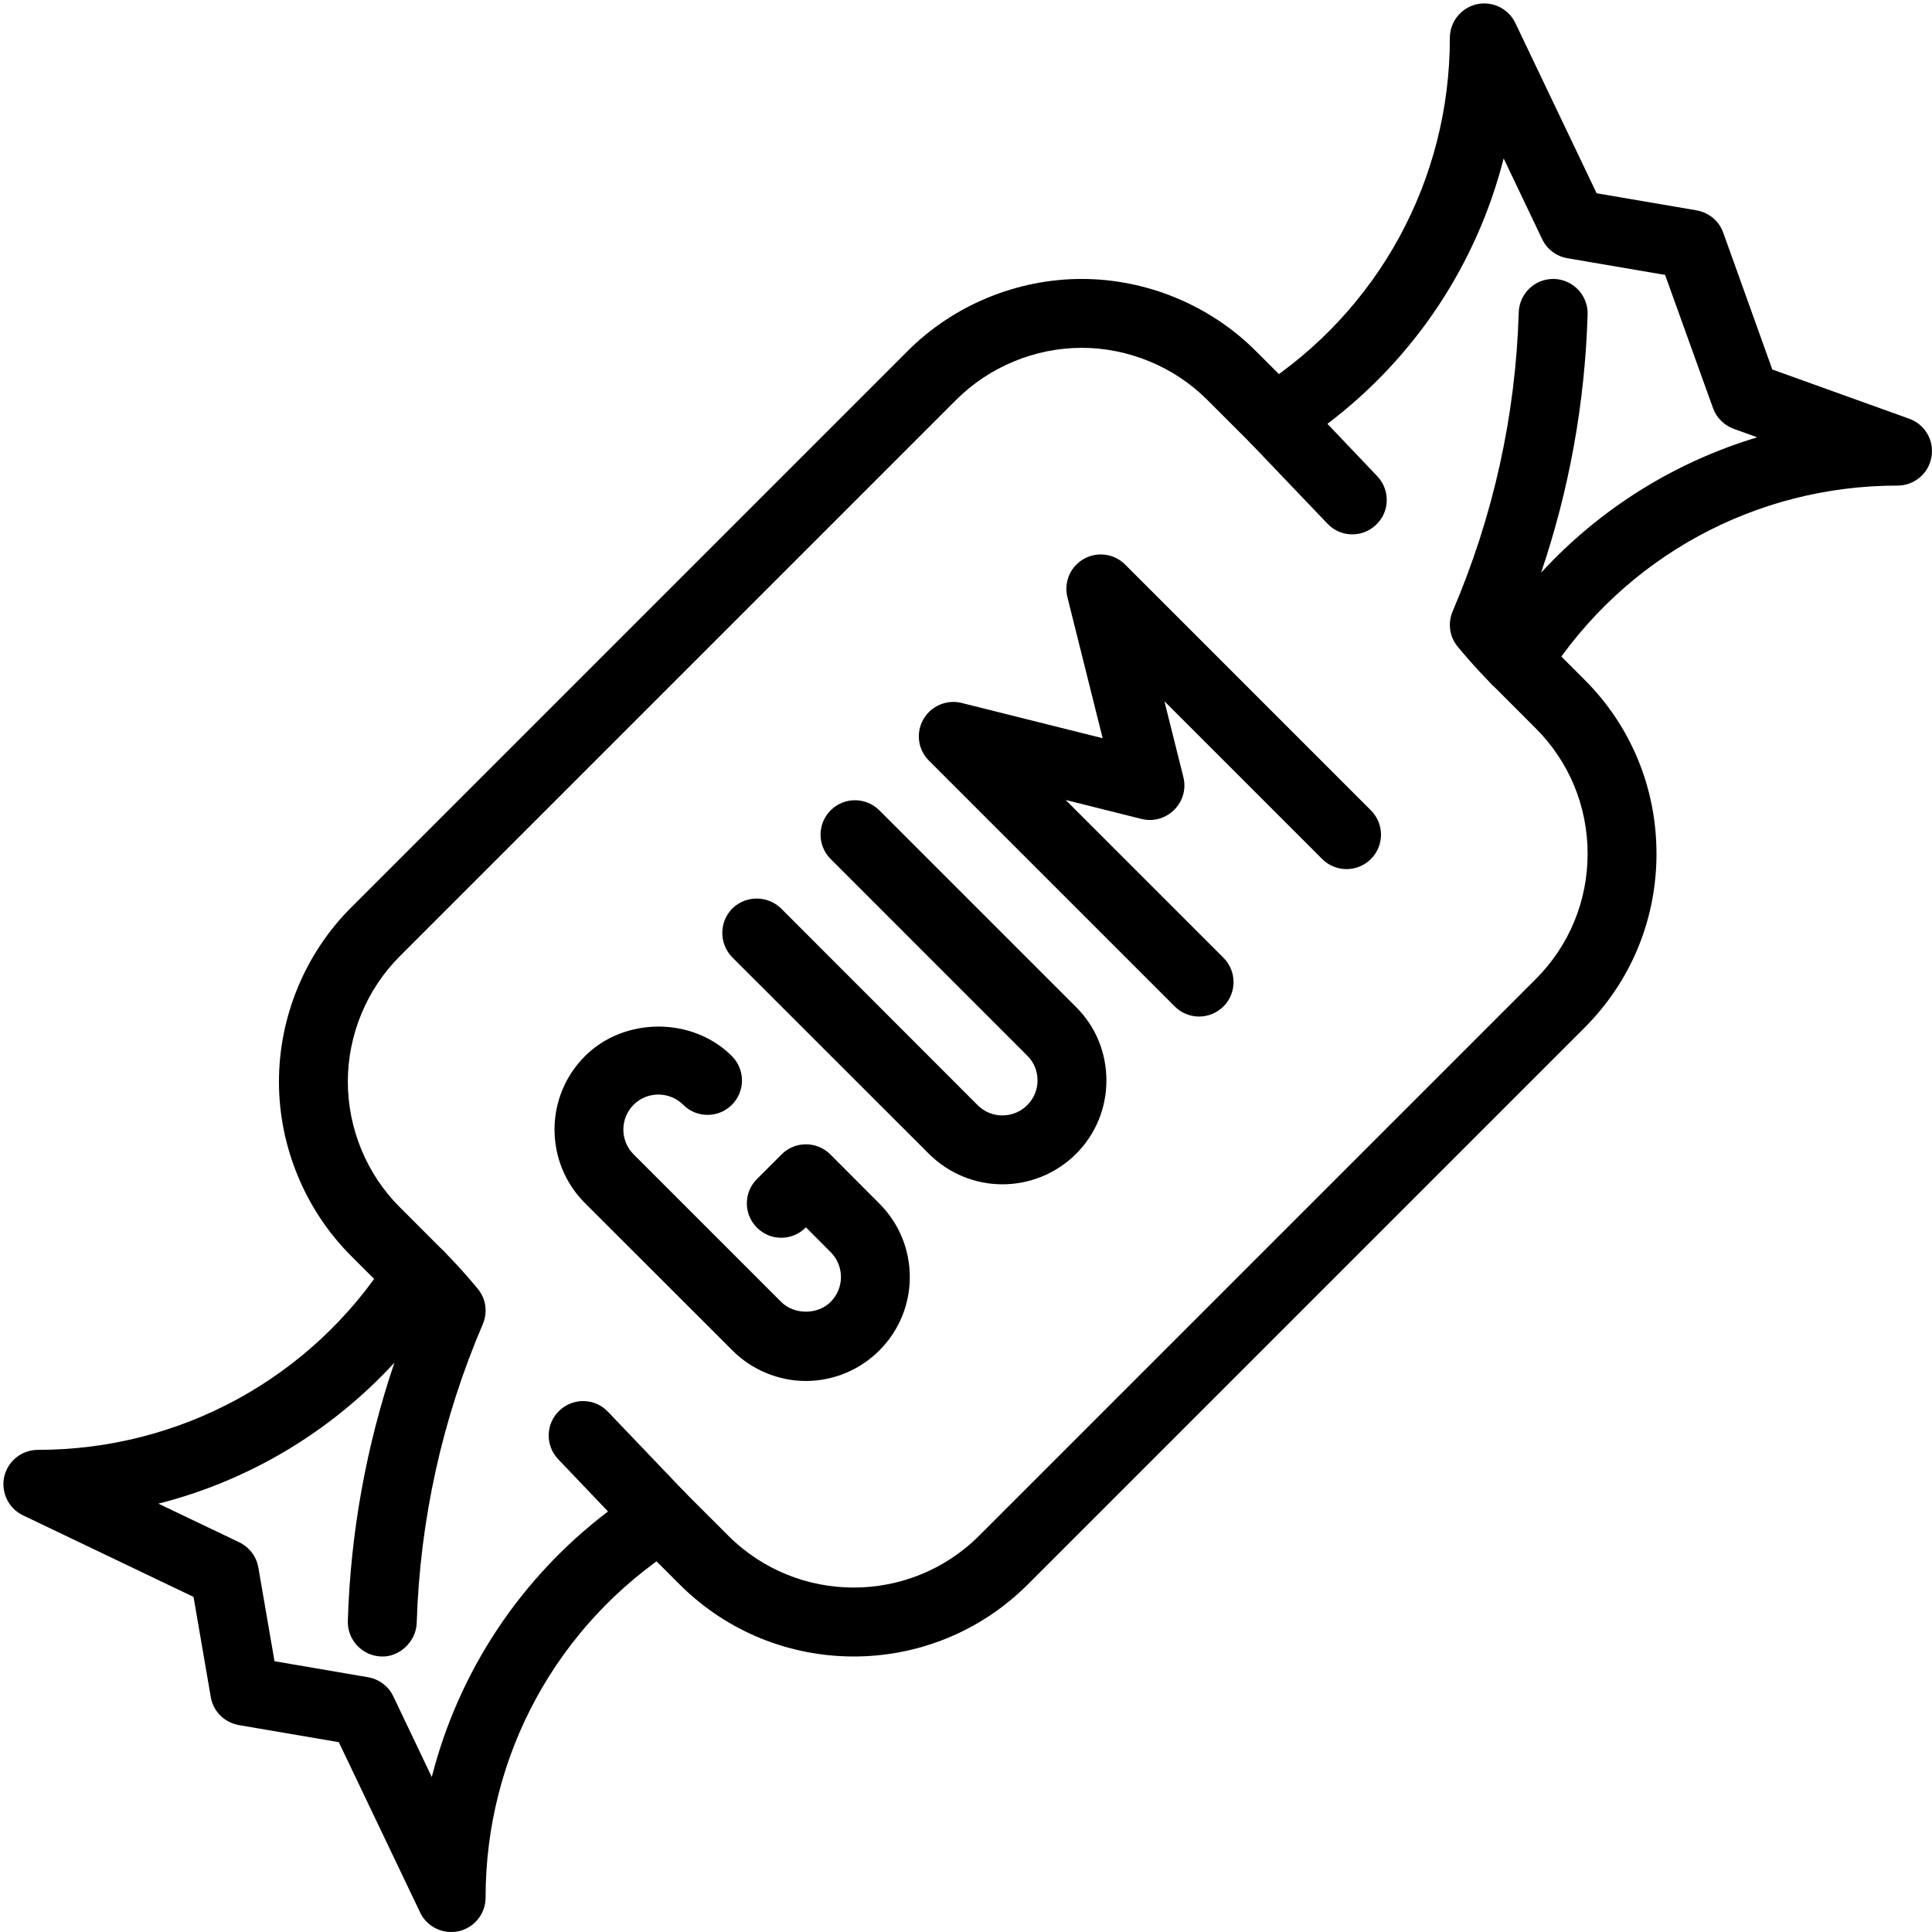
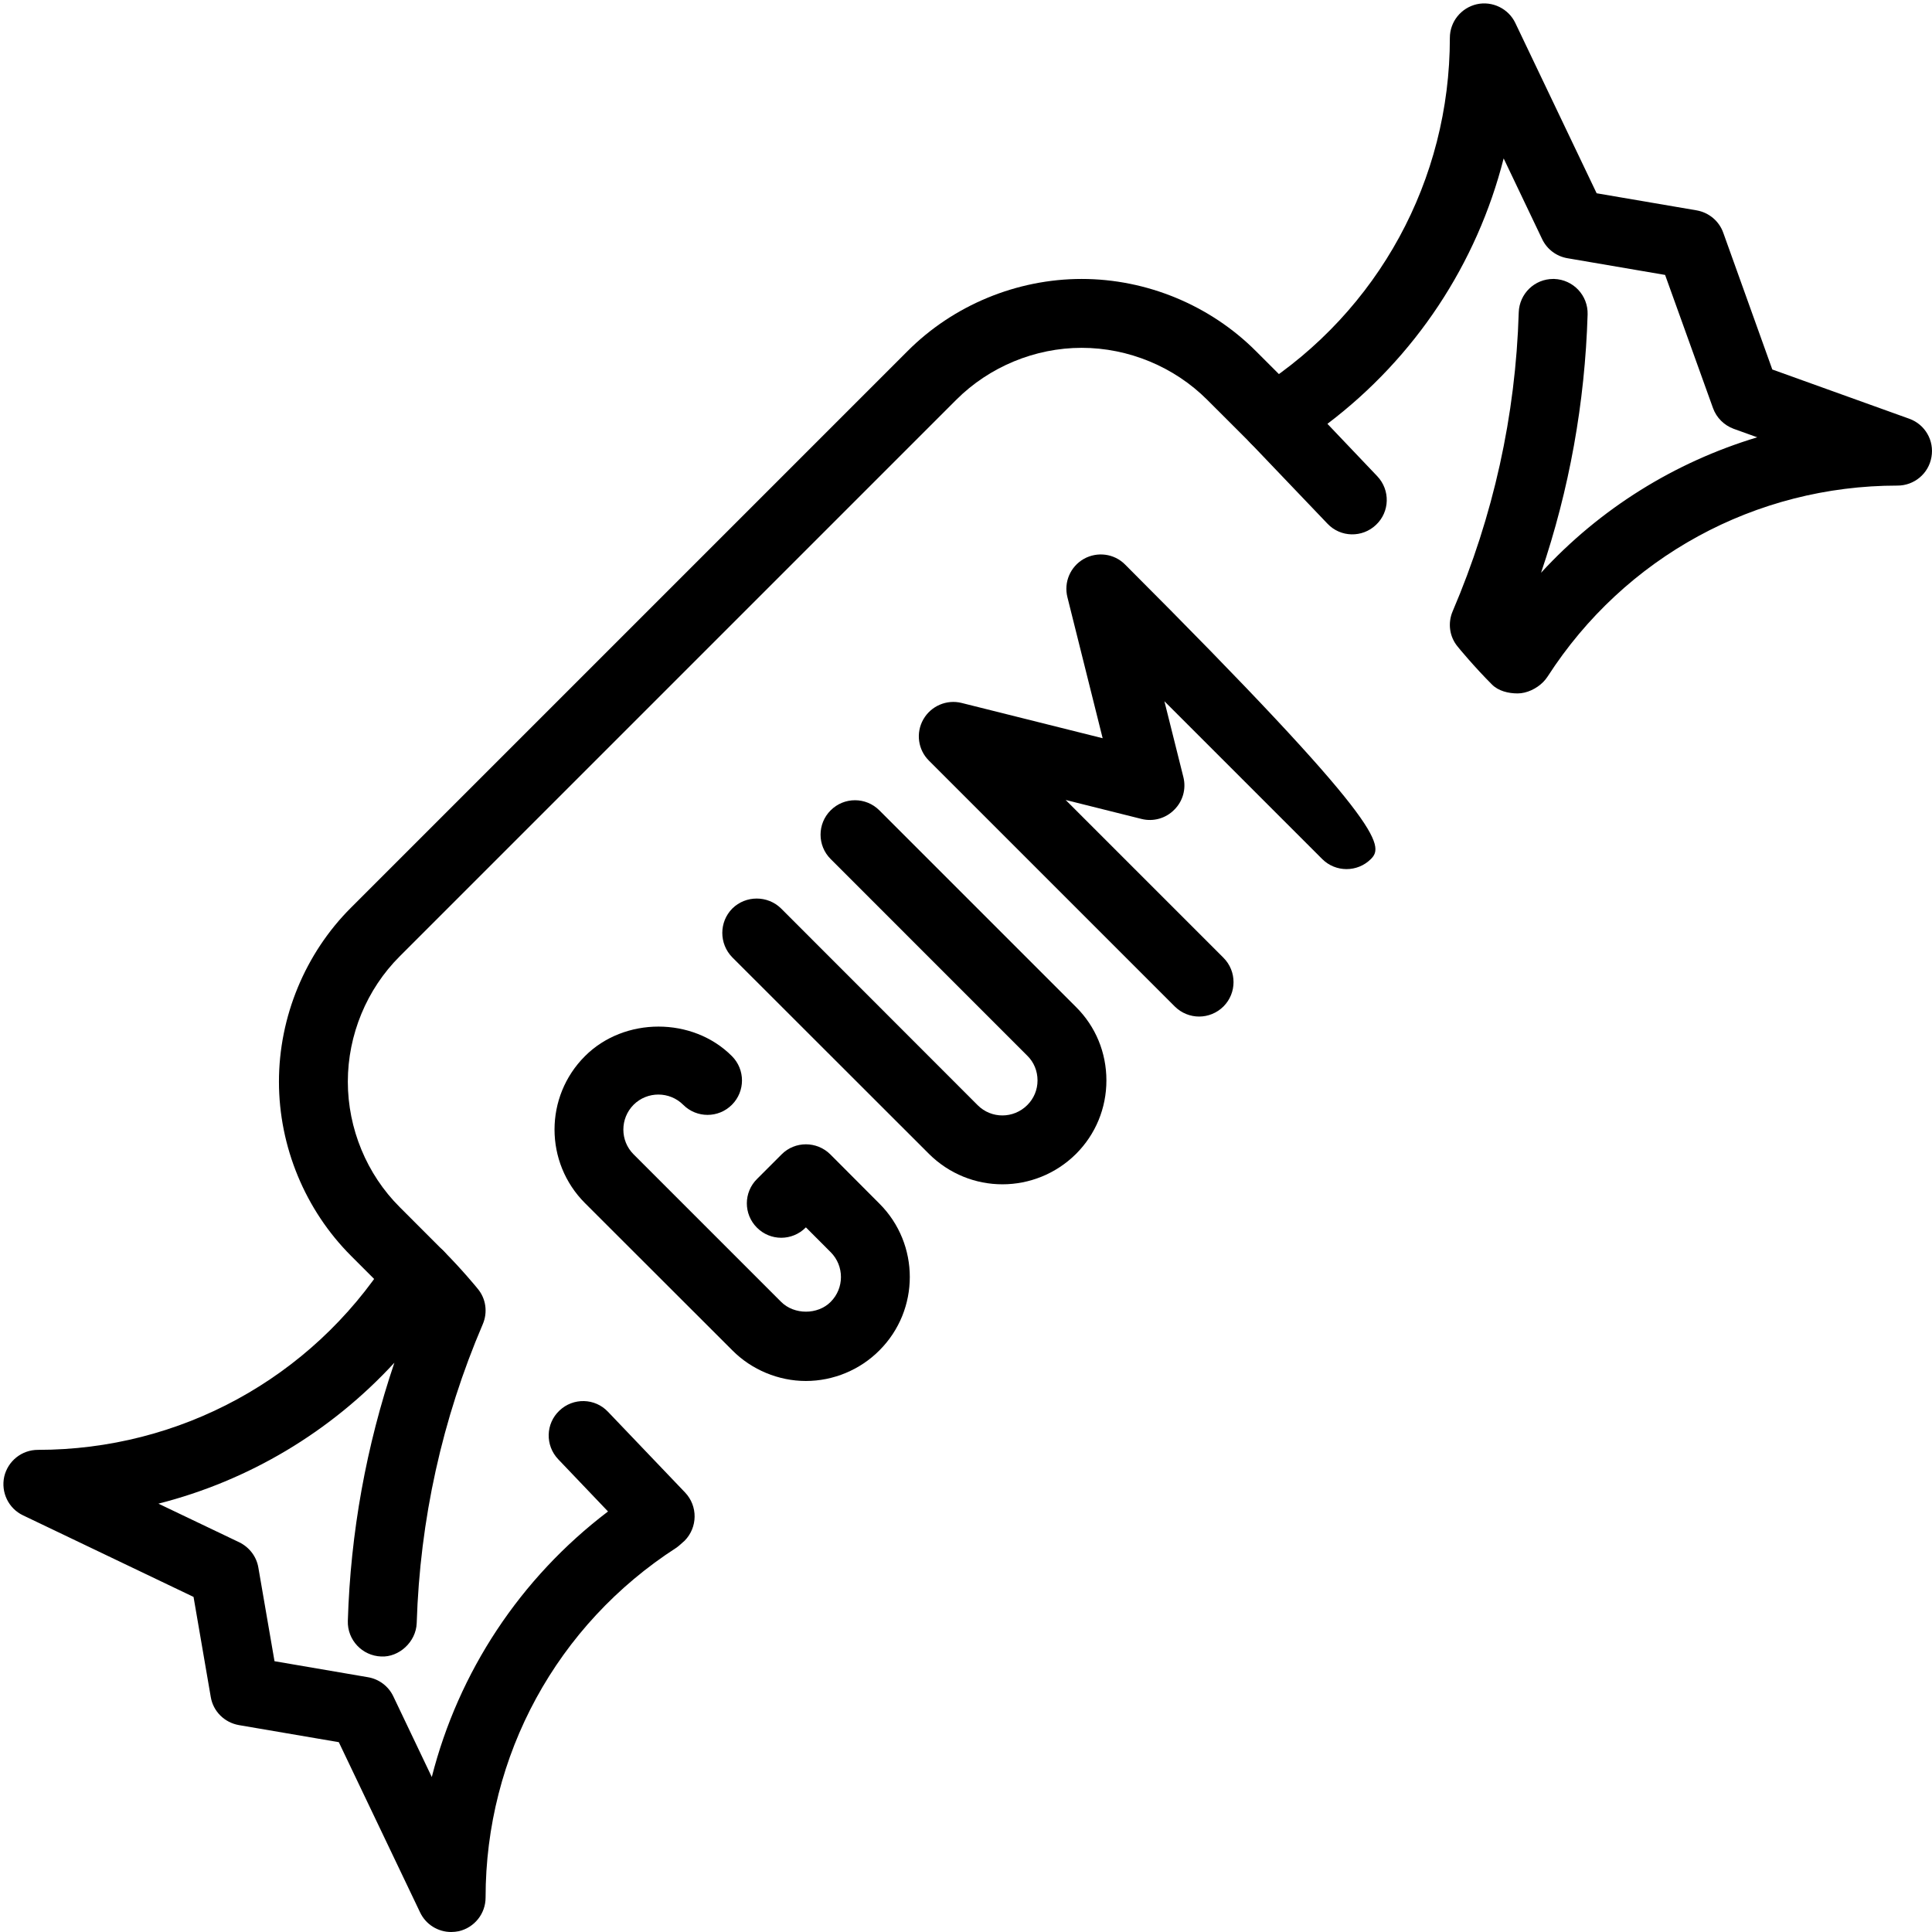
<svg xmlns="http://www.w3.org/2000/svg" height="56.1" preserveAspectRatio="xMidYMid meet" version="1.0" viewBox="-0.1 -0.1 56.1 56.1" width="56.1" zoomAndPan="magnify">
  <g id="change1_1">
    <path d="M 12.07 37.93 C 11.812 37.93 11.559 37.832 11.363 37.637 L 10.094 36.367 C 8.762 35.035 8 33.195 8 31.309 C 8 29.426 8.762 27.582 10.094 26.254 L 26.254 10.094 C 27.582 8.762 29.426 8 31.309 8 C 33.195 8 35.035 8.762 36.367 10.094 L 37.637 11.363 C 38.027 11.754 38.027 12.387 37.637 12.777 C 37.246 13.168 36.613 13.168 36.223 12.777 L 34.953 11.508 C 33.996 10.551 32.668 10 31.309 10 C 29.953 10 28.625 10.551 27.668 11.508 L 11.508 27.668 C 10.547 28.625 10 29.953 10 31.309 C 10 32.668 10.547 33.996 11.508 34.953 L 12.777 36.223 C 13.168 36.613 13.168 37.246 12.777 37.637 C 12.582 37.832 12.324 37.93 12.07 37.93" fill="inherit" />
-     <path d="M 24.691 48 C 22.859 48 21.027 47.301 19.633 45.906 L 18.363 44.637 C 17.973 44.246 17.973 43.613 18.363 43.223 C 18.754 42.832 19.387 42.832 19.777 43.223 L 21.047 44.492 C 23.055 46.5 26.324 46.5 28.332 44.492 L 44.492 28.332 C 45.465 27.359 46 26.066 46 24.691 C 46 23.312 45.465 22.02 44.492 21.047 L 43.223 19.777 C 42.832 19.387 42.832 18.754 43.223 18.363 C 43.613 17.973 44.246 17.973 44.637 18.363 L 45.906 19.633 C 47.258 20.98 48 22.777 48 24.691 C 48 26.602 47.258 28.398 45.906 29.746 L 29.746 45.906 C 28.352 47.301 26.523 48 24.691 48" fill="inherit" />
    <path d="M 43.965 20.035 C 43.699 20.035 43.41 19.965 43.223 19.777 C 42.715 19.27 42.246 18.703 42.227 18.676 C 41.988 18.391 41.934 17.992 42.082 17.648 C 43.262 14.887 43.91 11.969 44 8.969 C 44.02 8.426 44.461 8 45 8 C 45.012 8 45.02 8 45.031 8 C 45.582 8.02 46.016 8.477 46 9.031 C 45.922 11.598 45.469 14.113 44.648 16.531 C 46.359 14.668 48.527 13.32 50.926 12.598 L 50.242 12.352 C 49.965 12.25 49.742 12.031 49.641 11.75 L 48.25 7.883 L 45.414 7.398 C 45.094 7.344 44.82 7.137 44.68 6.844 L 43.562 4.5 C 42.785 7.555 41 10.27 38.445 12.207 L 39.891 13.727 C 40.273 14.129 40.258 14.762 39.855 15.141 C 39.457 15.52 38.824 15.508 38.445 15.105 L 36.207 12.762 C 35.832 12.367 35.84 11.75 36.223 11.363 C 36.273 11.312 36.398 11.199 36.457 11.16 C 39.93 8.922 42 5.125 42 1 C 42 0.531 42.324 0.129 42.781 0.023 C 43.23 -0.078 43.703 0.148 43.902 0.57 L 46.262 5.512 L 49.164 6.008 C 49.52 6.07 49.816 6.316 49.938 6.656 L 51.363 10.629 L 55.34 12.059 C 55.797 12.223 56.07 12.691 55.984 13.172 C 55.902 13.652 55.484 14 55 14 C 50.875 14 47.078 16.07 44.84 19.543 C 44.801 19.602 44.758 19.656 44.711 19.703 C 44.523 19.895 44.234 20.035 43.969 20.035 C 43.969 20.035 43.965 20.035 43.965 20.035" fill="inherit" />
    <path d="M 13 56 C 12.621 56 12.266 55.785 12.098 55.43 L 9.738 50.488 L 6.836 49.992 C 6.418 49.918 6.09 49.594 6.02 49.176 L 5.52 46.27 L 0.57 43.902 C 0.148 43.703 -0.078 43.234 0.023 42.777 C 0.129 42.324 0.531 42 1 42 C 5.125 42 8.926 39.926 11.16 36.461 C 11.199 36.398 11.242 36.344 11.289 36.293 C 11.477 36.105 11.766 35.965 12.031 35.965 C 12.281 35.961 12.59 36.035 12.777 36.223 C 13.285 36.73 13.754 37.297 13.773 37.324 C 14.012 37.609 14.066 38.008 13.918 38.352 C 12.738 41.109 12.094 44.031 12 47.031 C 11.98 47.582 11.48 48.027 10.969 48 C 10.418 47.98 9.984 47.52 10 46.969 C 10.078 44.402 10.535 41.887 11.352 39.469 C 9.504 41.477 7.125 42.895 4.5 43.562 L 6.848 44.684 C 7.141 44.828 7.348 45.098 7.402 45.418 L 7.871 48.137 L 10.586 48.602 C 10.906 48.656 11.18 48.863 11.32 49.156 L 12.438 51.5 C 13.215 48.449 15 45.73 17.555 43.789 L 16.109 42.273 C 15.727 41.871 15.742 41.238 16.145 40.859 C 16.543 40.48 17.176 40.492 17.555 40.895 L 19.793 43.238 C 20.168 43.633 20.16 44.25 19.781 44.637 C 19.727 44.684 19.602 44.801 19.543 44.84 C 16.07 47.078 14 50.875 14 55 C 14 55.469 13.676 55.871 13.223 55.977 C 13.148 55.992 13.074 56 13 56" fill="inherit" />
-     <path d="M 34.719 29.418 C 34.465 29.418 34.207 29.32 34.012 29.125 L 26.875 21.988 C 26.555 21.672 26.488 21.18 26.711 20.789 C 26.934 20.398 27.391 20.203 27.824 20.312 L 31.918 21.336 L 30.895 17.242 C 30.785 16.805 30.98 16.352 31.371 16.129 C 31.762 15.91 32.254 15.973 32.57 16.293 L 39.707 23.43 C 40.098 23.82 40.098 24.453 39.707 24.844 C 39.316 25.234 38.684 25.234 38.293 24.844 L 33.711 20.262 L 34.262 22.465 C 34.348 22.809 34.246 23.168 33.996 23.414 C 33.75 23.664 33.387 23.766 33.047 23.68 L 30.844 23.129 L 35.426 27.711 C 35.816 28.102 35.816 28.734 35.426 29.125 C 35.23 29.32 34.973 29.418 34.719 29.418" fill="inherit" />
+     <path d="M 34.719 29.418 C 34.465 29.418 34.207 29.32 34.012 29.125 L 26.875 21.988 C 26.555 21.672 26.488 21.18 26.711 20.789 C 26.934 20.398 27.391 20.203 27.824 20.312 L 31.918 21.336 L 30.895 17.242 C 30.785 16.805 30.98 16.352 31.371 16.129 C 31.762 15.91 32.254 15.973 32.57 16.293 C 40.098 23.82 40.098 24.453 39.707 24.844 C 39.316 25.234 38.684 25.234 38.293 24.844 L 33.711 20.262 L 34.262 22.465 C 34.348 22.809 34.246 23.168 33.996 23.414 C 33.75 23.664 33.387 23.766 33.047 23.68 L 30.844 23.129 L 35.426 27.711 C 35.816 28.102 35.816 28.734 35.426 29.125 C 35.23 29.32 34.973 29.418 34.719 29.418" fill="inherit" />
    <path d="M 23.301 40 C 22.508 40 21.727 39.676 21.168 39.113 L 16.887 34.836 C 15.707 33.656 15.707 31.742 16.887 30.566 C 18.027 29.426 20.012 29.422 21.152 30.566 C 21.543 30.957 21.543 31.59 21.152 31.98 C 20.762 32.371 20.129 32.371 19.738 31.98 C 19.344 31.586 18.695 31.582 18.297 31.98 C 17.902 32.379 17.902 33.023 18.297 33.418 L 22.582 37.703 C 22.961 38.082 23.645 38.082 24.02 37.703 C 24.418 37.305 24.418 36.66 24.023 36.262 L 23.301 35.539 L 23.293 35.547 C 22.902 35.938 22.27 35.941 21.879 35.547 C 21.488 35.156 21.488 34.523 21.883 34.133 L 22.598 33.418 C 22.984 33.031 23.617 33.031 24.008 33.418 L 25.434 34.848 C 26.613 36.023 26.613 37.938 25.434 39.113 C 24.875 39.676 24.098 40 23.301 40" fill="inherit" />
    <path d="M 29.008 34.289 C 28.234 34.289 27.465 33.992 26.875 33.406 L 21.164 27.699 C 20.777 27.305 20.777 26.672 21.164 26.281 C 21.555 25.895 22.191 25.895 22.582 26.281 L 28.289 31.992 C 28.688 32.391 29.332 32.387 29.73 31.988 C 29.922 31.797 30.027 31.543 30.027 31.273 C 30.027 31 29.922 30.742 29.73 30.555 L 24.02 24.844 C 23.629 24.453 23.629 23.82 24.02 23.43 C 24.41 23.039 25.043 23.039 25.434 23.43 L 31.145 29.141 C 31.715 29.707 32.027 30.465 32.027 31.273 C 32.027 32.078 31.715 32.836 31.145 33.406 C 30.555 33.992 29.781 34.289 29.008 34.289" fill="inherit" />
  </g>
</svg>